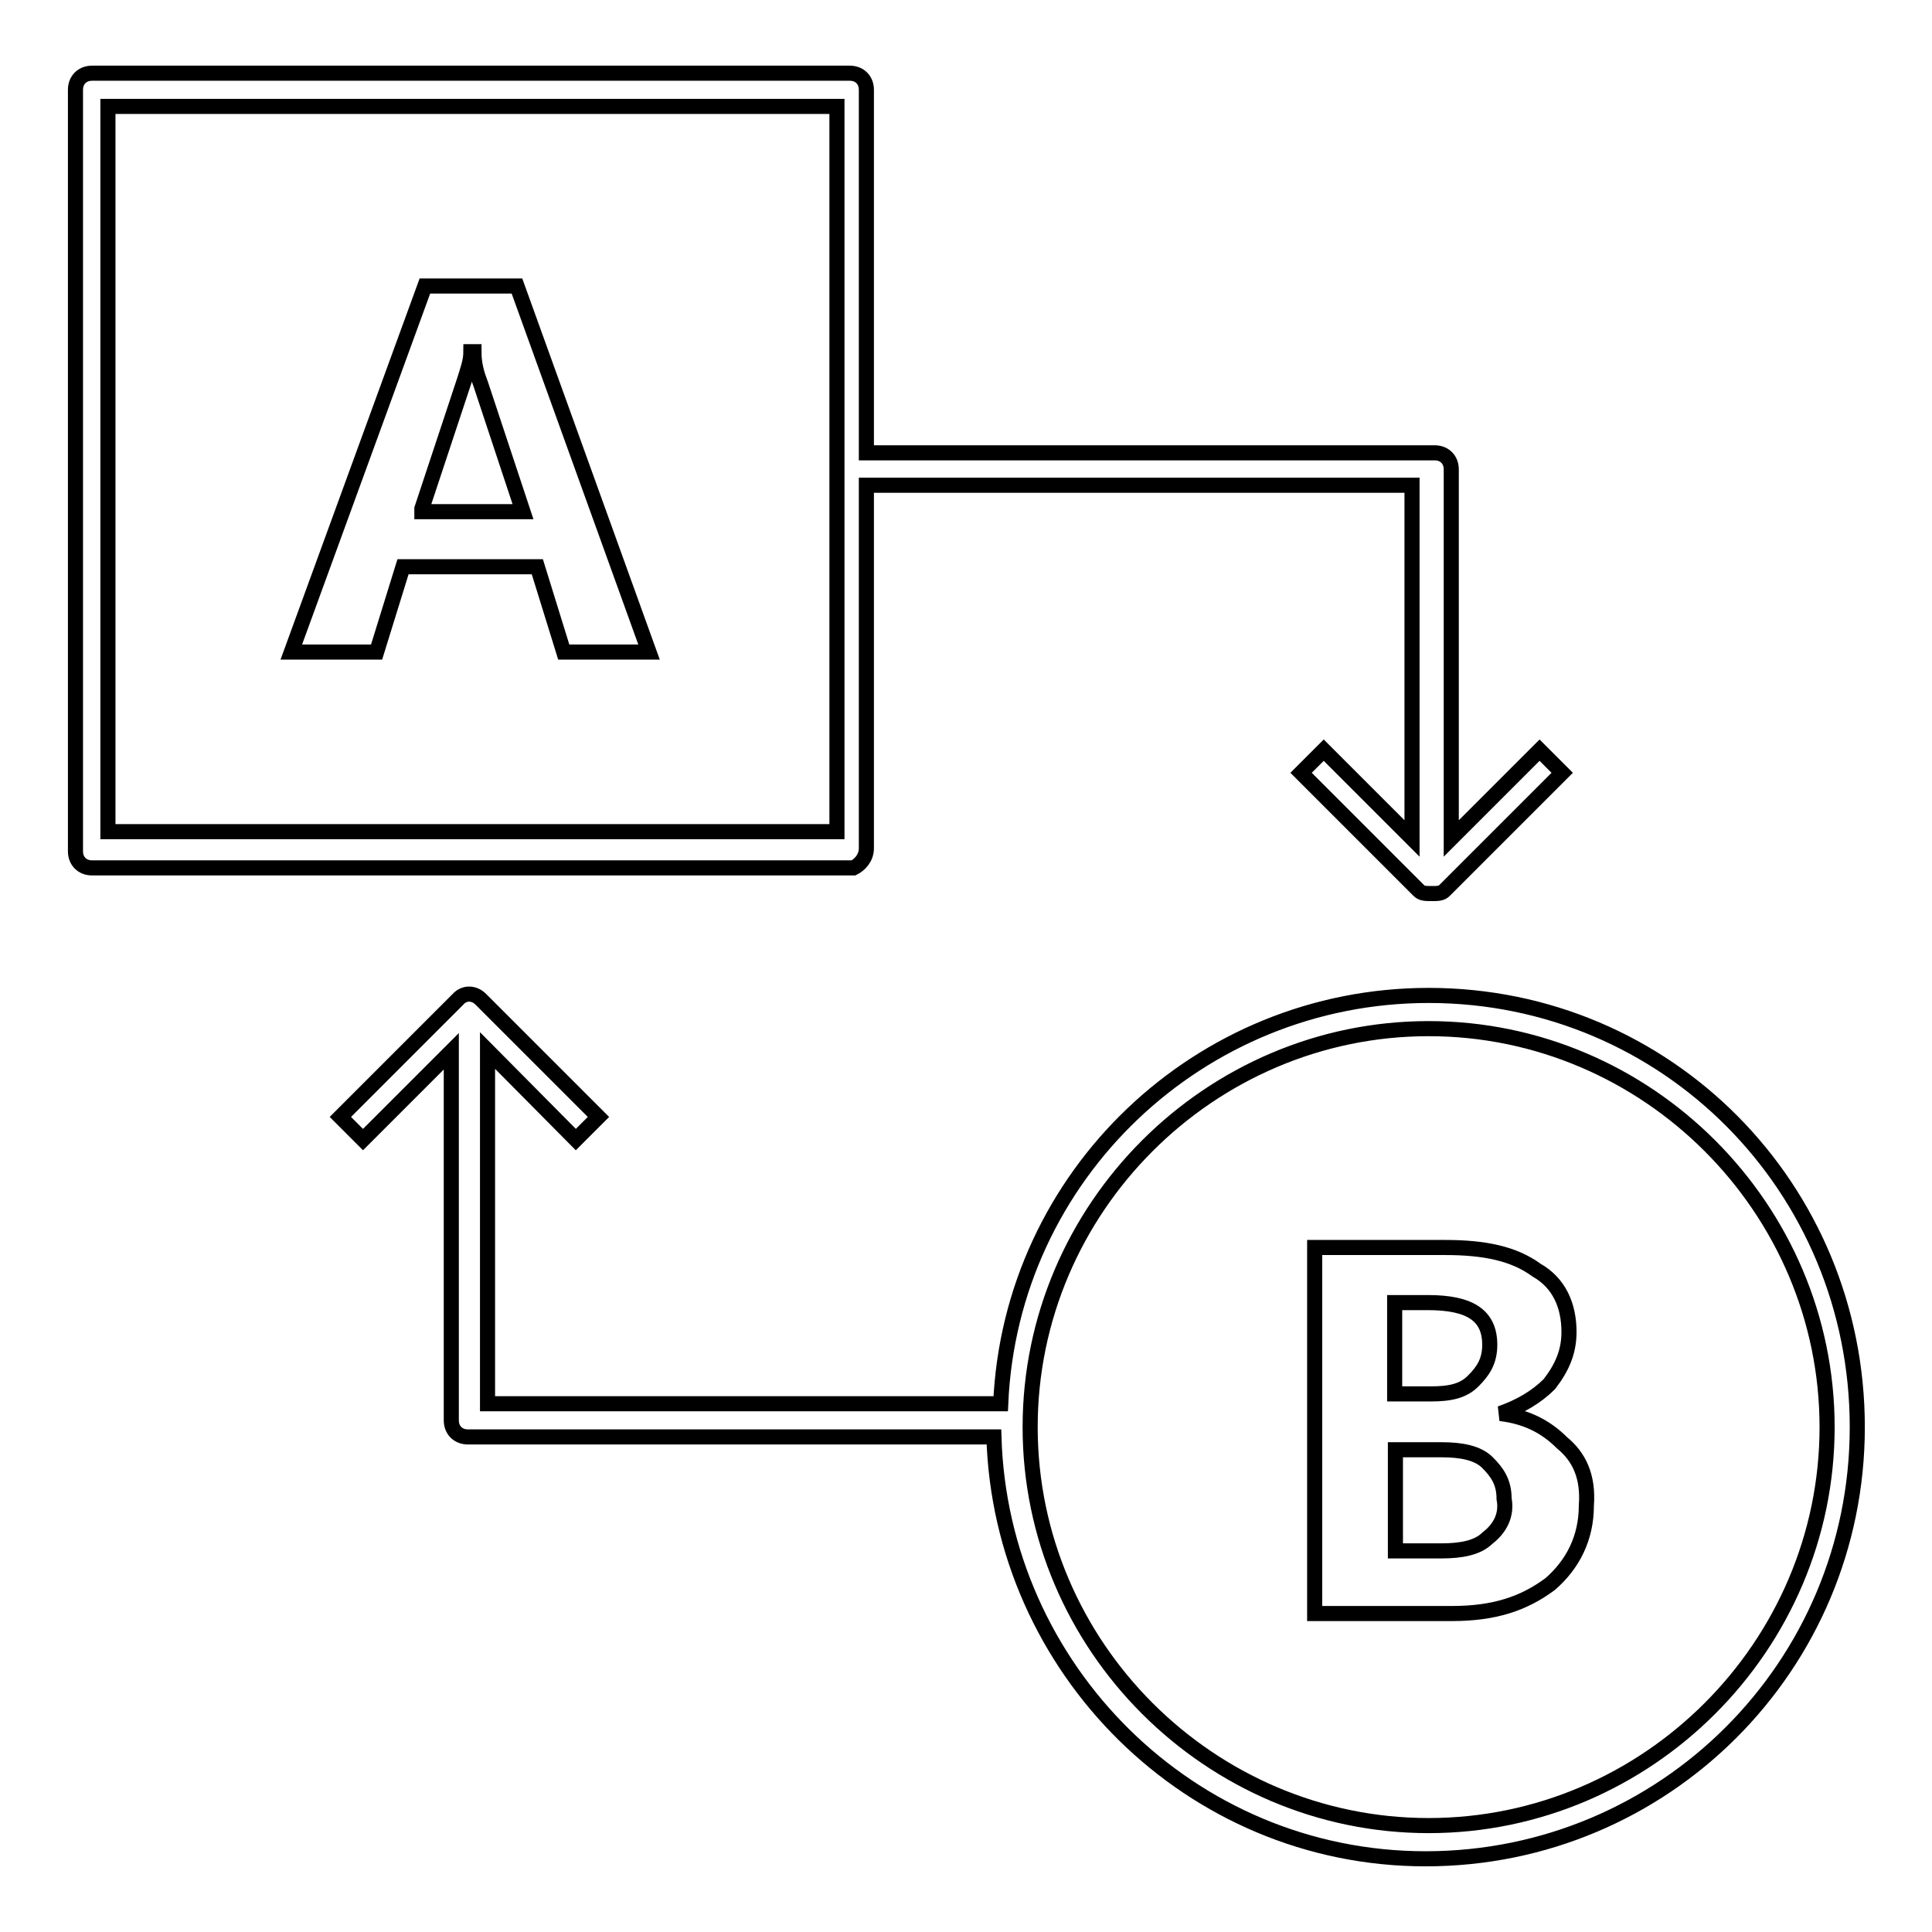
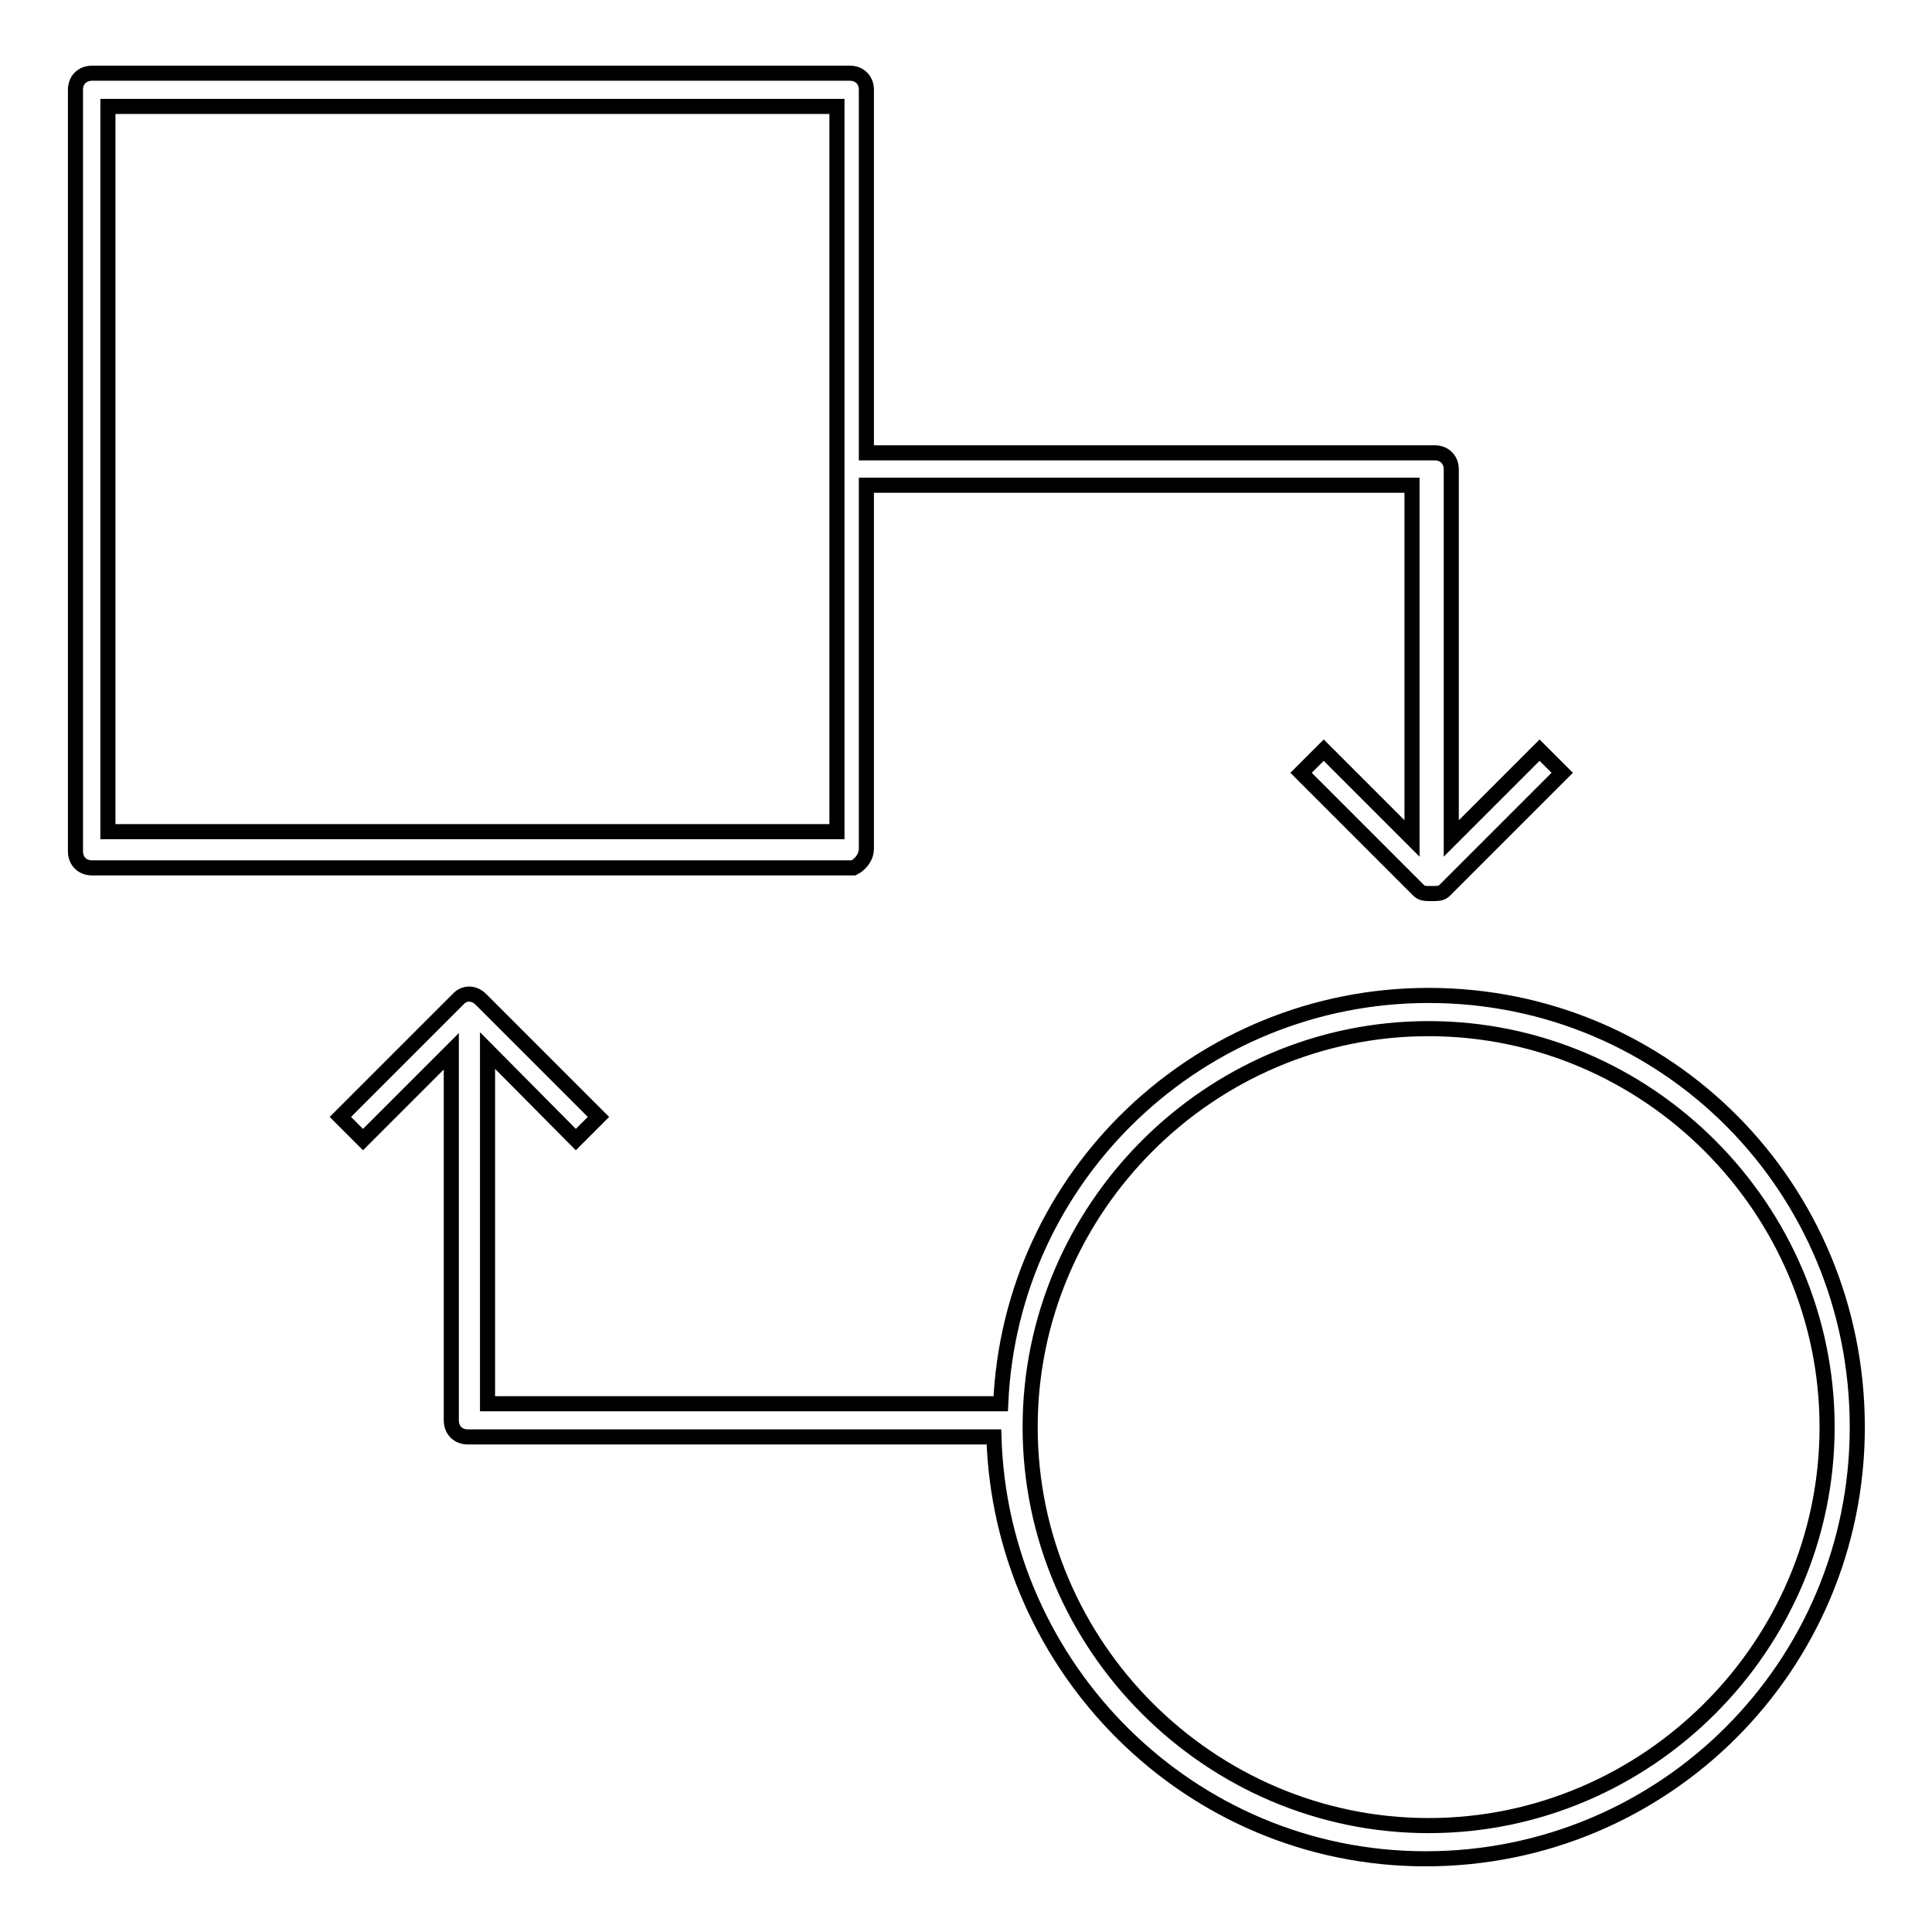
<svg xmlns="http://www.w3.org/2000/svg" version="1.1" x="0px" y="0px" viewBox="0 0 256 256" enable-background="new 0 0 256 256" xml:space="preserve">
  <g>
    <path stroke-width="2" fill-opacity="0" stroke="#000000" d="M114.8,112.4V64.3h72.3v46.8l-11.7-11.7l-3,3L188,118c0.4,0.4,0.9,0.4,1.7,0.4s1.3,0,1.7-0.4l15.6-15.6 l-3-3l-11.7,11.7V62.2c0-1.3-0.9-2.2-2.2-2.2h-75.3V11.9c0-1.3-0.9-2.2-2.2-2.2H12.2c-1.3,0-2.2,0.9-2.2,2.2v100.9 c0,1.3,0.9,2.2,2.2,2.2h100.9C113.9,114.6,114.8,113.7,114.8,112.4z M110.5,110.2H14.3V14.1h96.6v96.1H110.5z M189.3,131.9 c-30.3,0-55.4,23.8-56.7,54.1h-68v-46.8L76.3,151l3-3l-15.6-15.6c-0.9-0.9-2.2-0.9-3,0l-15.6,15.6l3,3l11.7-11.7v48.9 c0,1.3,0.9,2.2,2.2,2.2h69.7c0.9,30.7,26,55.9,57.2,55.9c31.6,0,57.2-25.5,57.2-57.2S220.9,131.9,189.3,131.9L189.3,131.9z  M189.3,241.9c-29,0-52.8-23.8-52.8-52.8c0-29,23.8-52.8,52.8-52.8c29,0,52.8,23.8,52.8,52.8C242.1,218.1,218.3,241.9,189.3,241.9z " />
-     <path stroke-width="2" fill-opacity="0" stroke="#000000" d="M56.3,37.9L38.6,86.4h11.3l3.5-11.3h17.8l3.5,11.3h11.3L68.5,37.9H56.3L56.3,37.9z M55.9,67.4l5.6-16.9 c0.4-1.3,0.9-2.6,0.9-3.9h0.4c0,1.7,0.4,3,0.9,4.3l5.6,16.9H55.9V67.4z M207,191.2c-2.2-2.2-4.8-3.5-8.2-3.9 c2.6-0.9,4.8-2.2,6.5-3.9c1.7-2.2,2.6-4.3,2.6-6.9c0-3.5-1.3-6.5-4.3-8.2c-3-2.2-6.9-3-12.1-3h-17.3v48.5h18.2 c5.6,0,9.5-1.3,13-3.9c3-2.6,4.8-6.1,4.8-10.4C210.5,195.6,209.2,193,207,191.2L207,191.2z M184.9,172.6h4.3c5.6,0,8.2,1.7,8.2,5.6 c0,2.2-0.9,3.5-2.2,4.8s-3,1.7-5.6,1.7h-4.8V172.6z M197.1,203.8c-1.3,1.3-3.5,1.7-6.1,1.7h-6.1v-13.4h6.1c2.6,0,4.8,0.4,6.1,1.7 c1.3,1.3,2.2,2.6,2.2,4.8C199.7,200.7,198.8,202.5,197.1,203.8L197.1,203.8z" />
  </g>
</svg>